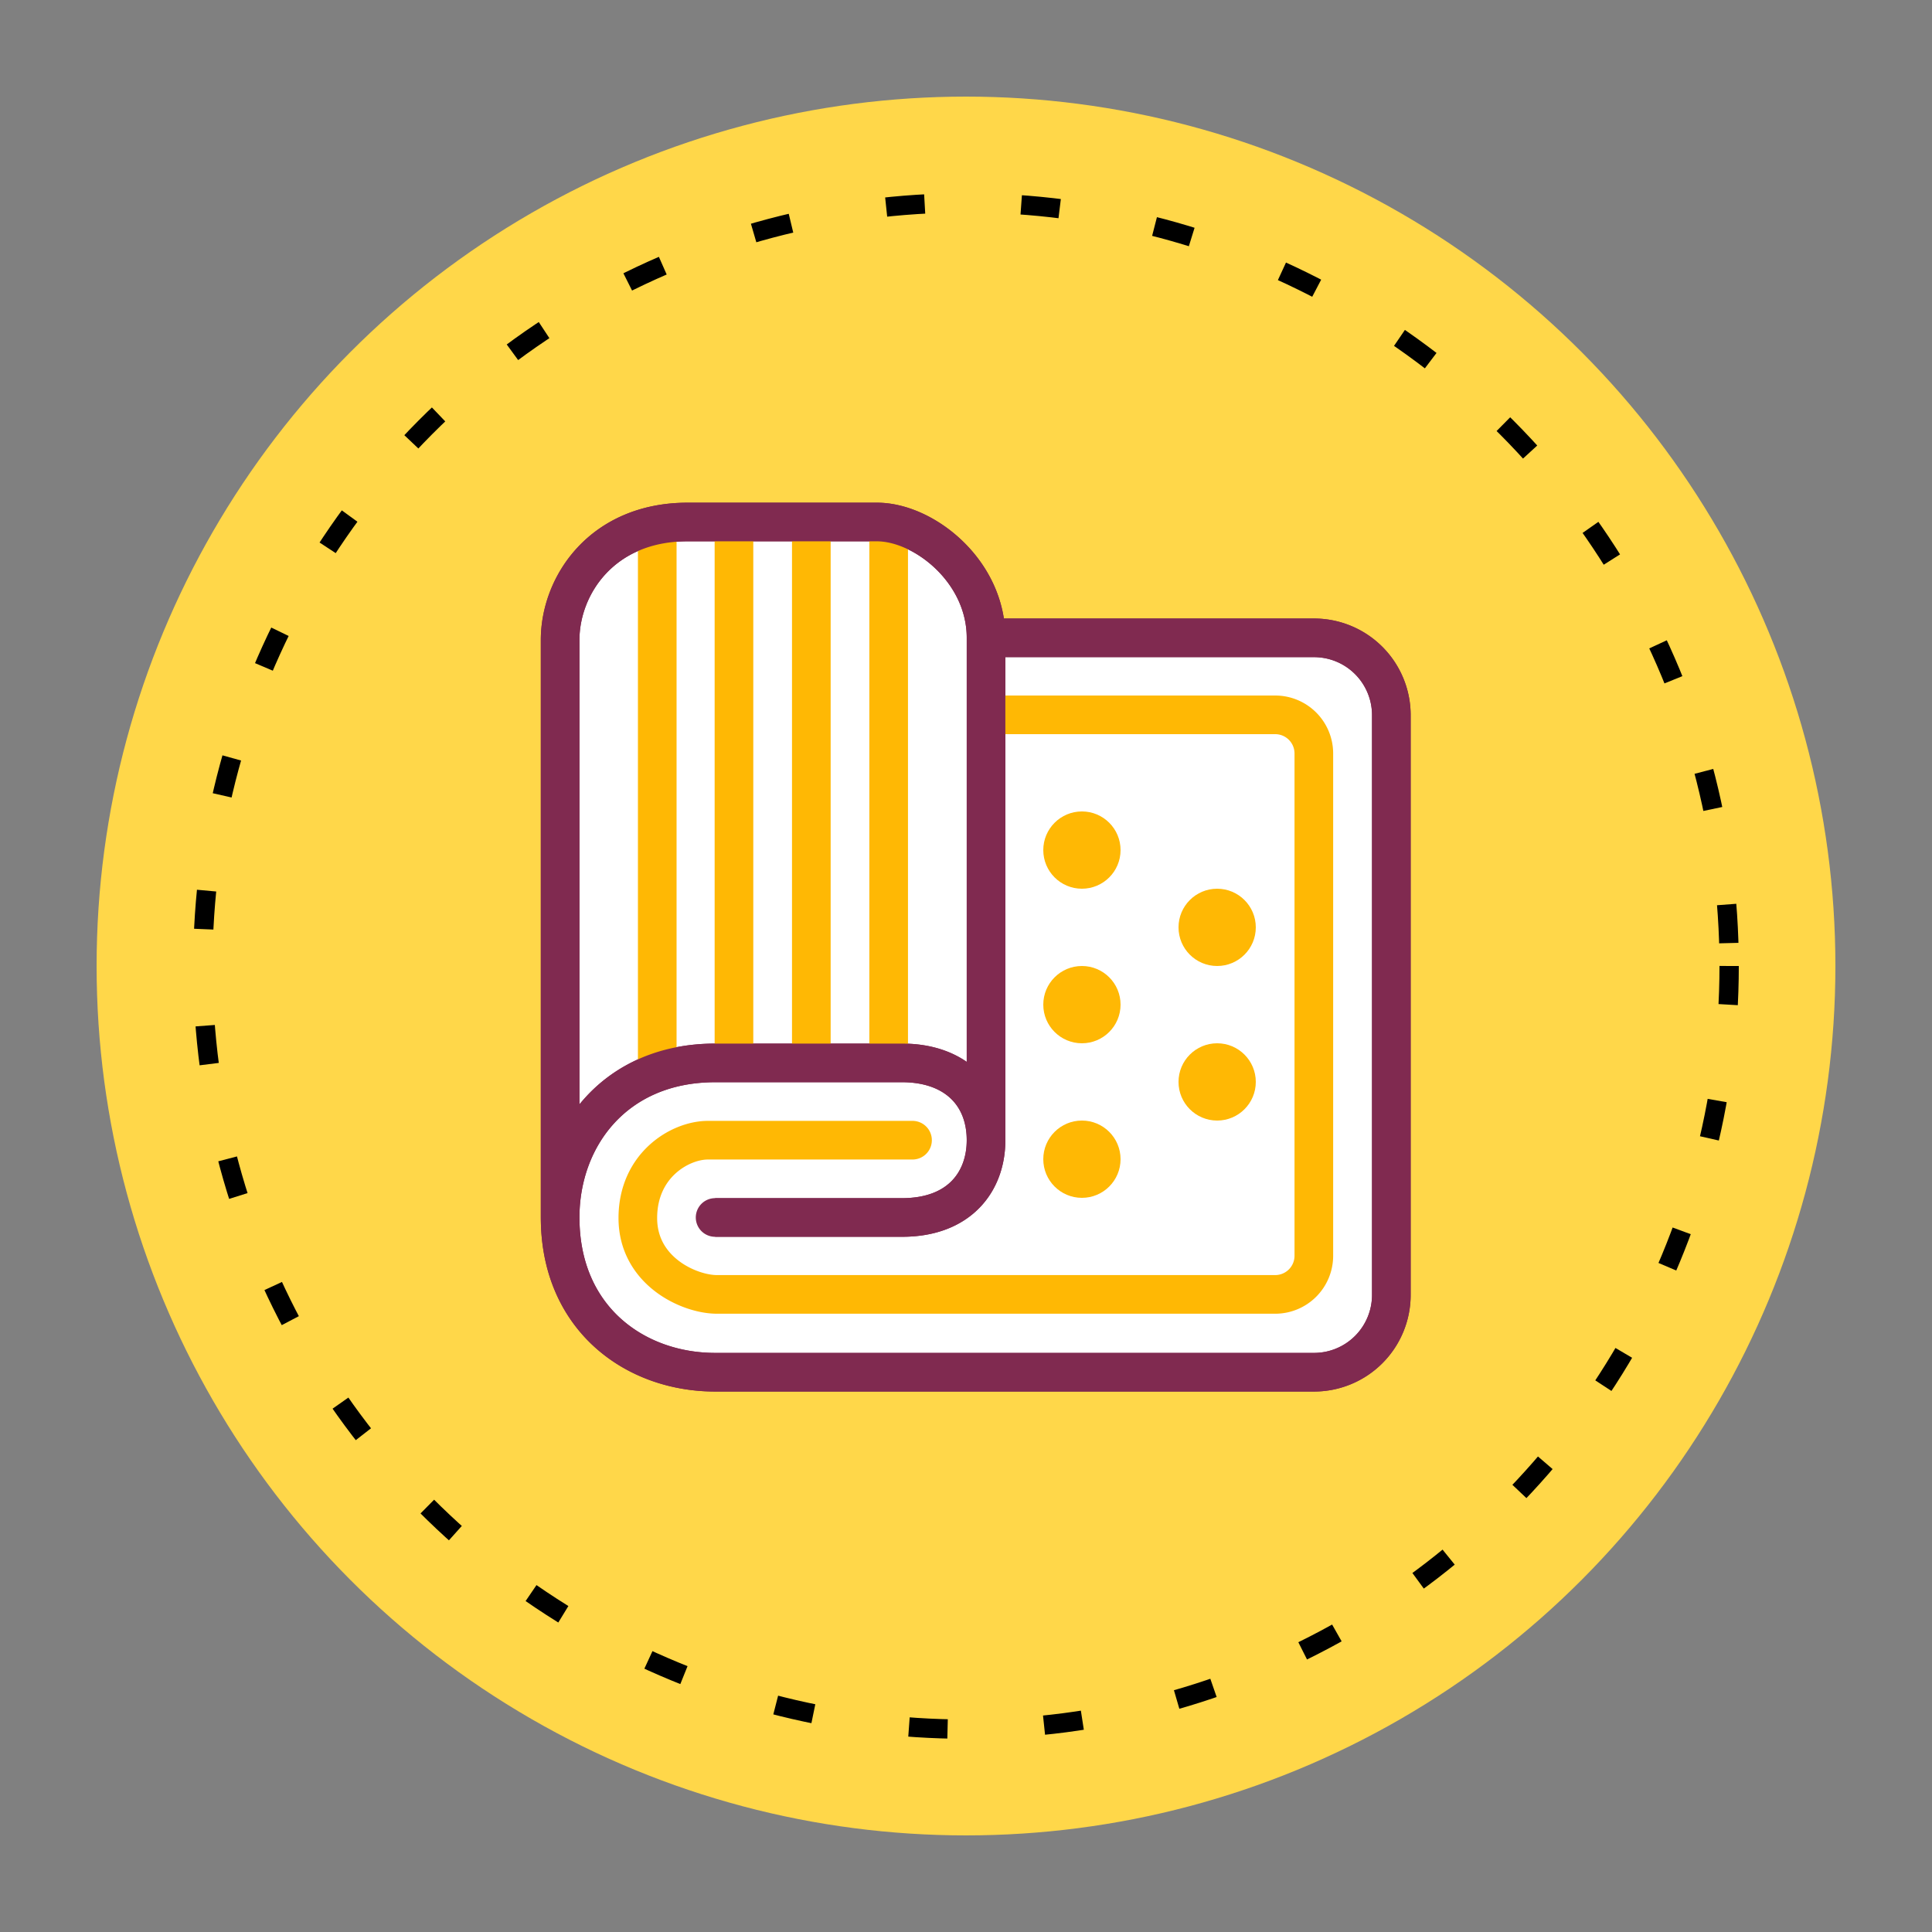
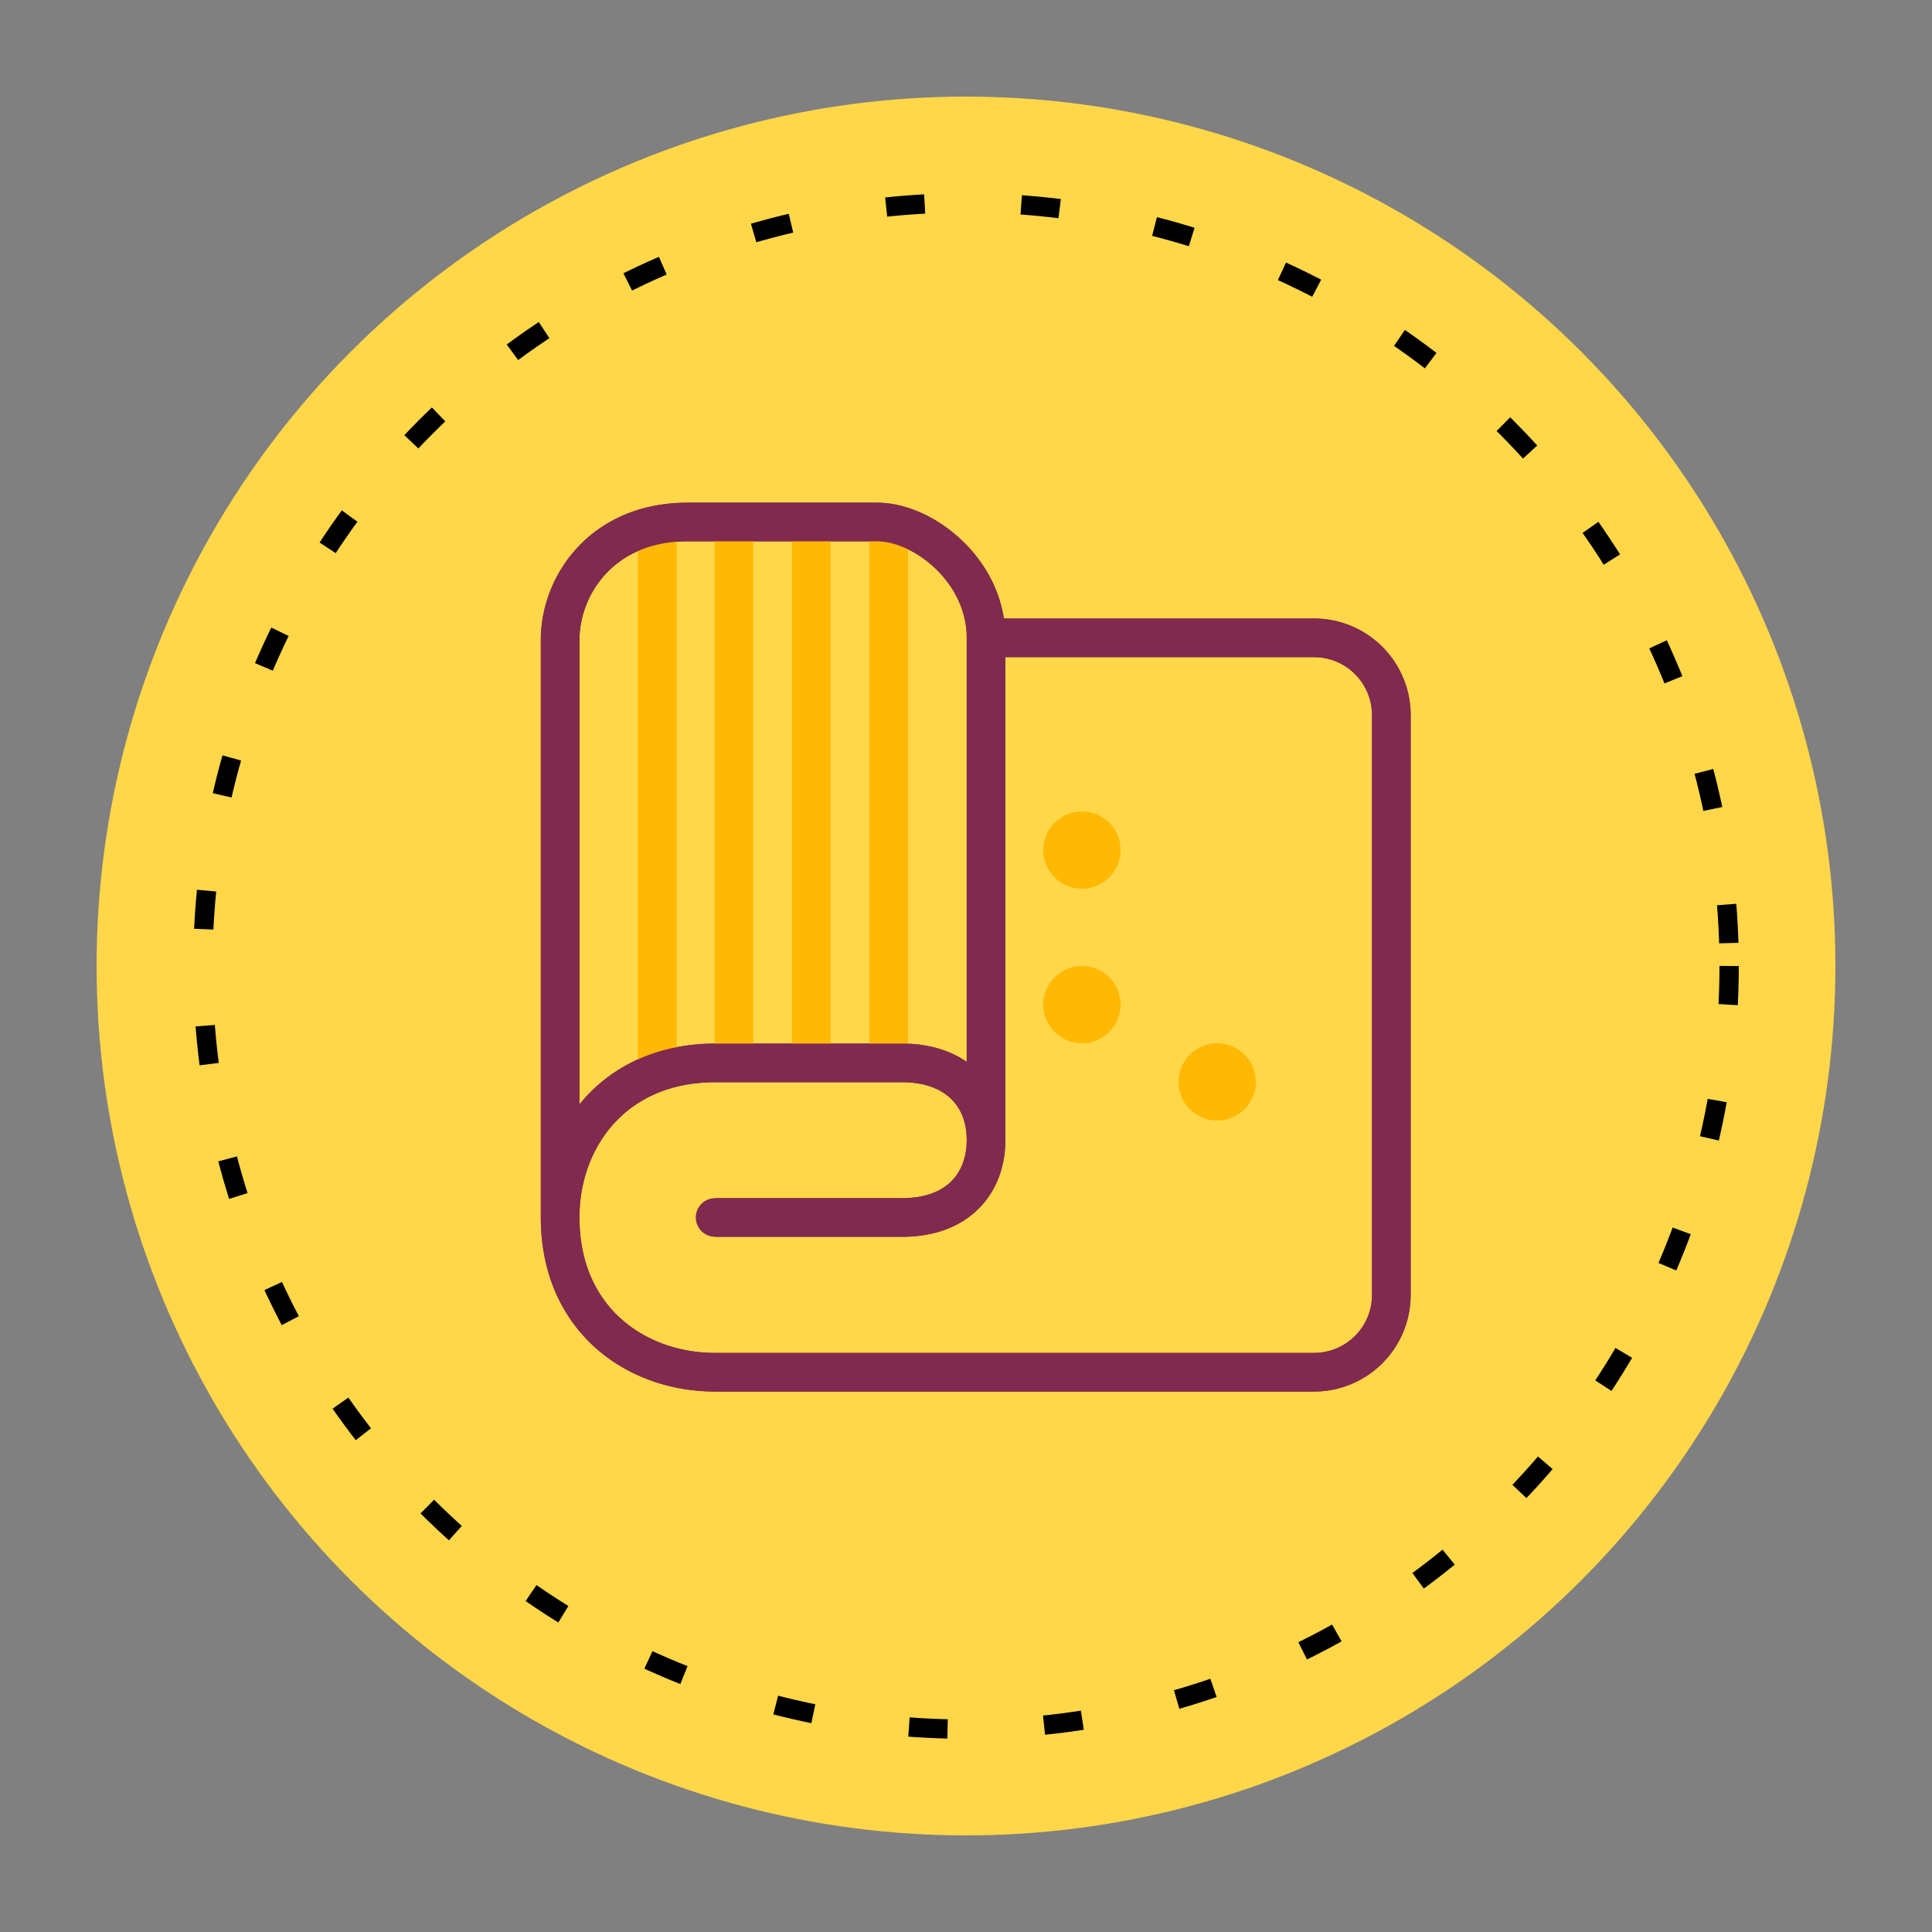
<svg xmlns="http://www.w3.org/2000/svg" width="100" height="100" fill="none">
  <rect width="100%" height="100%" fill="#808080" stroke="none" />
  <circle cx="50" cy="50" r="43" fill="#FFD749" stroke="#FFD749" stroke-width="4" />
  <circle cx="50" cy="50" r="39.5" fill="#FFD749" stroke="black" stroke-dasharray="2 5" />
-   <path d="M72.016 37.014v30.012a4 4 0 01-4 4h-31c-4.141 0-8.023-2.776-8.023-8.01V33.123c0-2.81 2.157-6.104 6.6-6.104h9.801c2.419 0 5.644 2.533 5.644 5.995h16.978a4 4 0 014 4z" fill="white" />
  <path d="M28.993 63.016c0 5.234 3.882 8.01 8.023 8.01h31a4 4 0 004-4V37.014a4 4 0 00-4-4H51.038M28.993 63.016V33.123c0-2.81 2.157-6.104 6.6-6.104h9.801c2.419 0 5.644 2.533 5.644 5.995M28.993 63.016c0-4.172 2.85-8 8.023-8h9.677c2.729 0 4.345 1.62 4.345 4m0-26.002v26.002m0 0c0 2.119-1.35 4-4.345 4h-9.677" stroke="#802A50" stroke-width="2" />
-   <path d="M51.217 37h14.787a2 2 0 012 2v25.998a2 2 0 01-2 2H37.11c-1.433 0-4.096-1.201-4.096-3.951s2.195-4.031 3.628-4.031h10.59" stroke="#FFB804" stroke-width="2" stroke-linecap="round" />
-   <circle cx="63" cy="48" r="2" fill="#FFB804" />
  <circle cx="63" cy="56" r="2" fill="#FFB804" />
  <circle cx="56" cy="44" r="2" fill="#FFB804" />
  <circle cx="56" cy="52" r="2" fill="#FFB804" />
-   <circle cx="56" cy="60" r="2" fill="#FFB804" />
  <path stroke="#FFB804" stroke-width="2" d="M34.019 27v28M37.99 27v28M41.994 27v28M45.997 27v28" />
  <path d="M28.993 63.016c0 5.234 3.882 8.01 8.022 8.01h31a4 4 0 004-4V37.014a4 4 0 00-4-4H51.038M28.992 63.016V33.123c0-2.81 2.157-6.104 6.6-6.104h9.8c2.42 0 5.645 2.533 5.645 5.995M28.992 63.016c0-4.172 2.85-8 8.022-8h9.678c2.729 0 4.345 1.62 4.345 4m0-26.002v26.002m0 0c0 2.119-1.35 4-4.345 4h-9.678" stroke="#802A50" stroke-width="2" stroke-linecap="round" />
</svg>